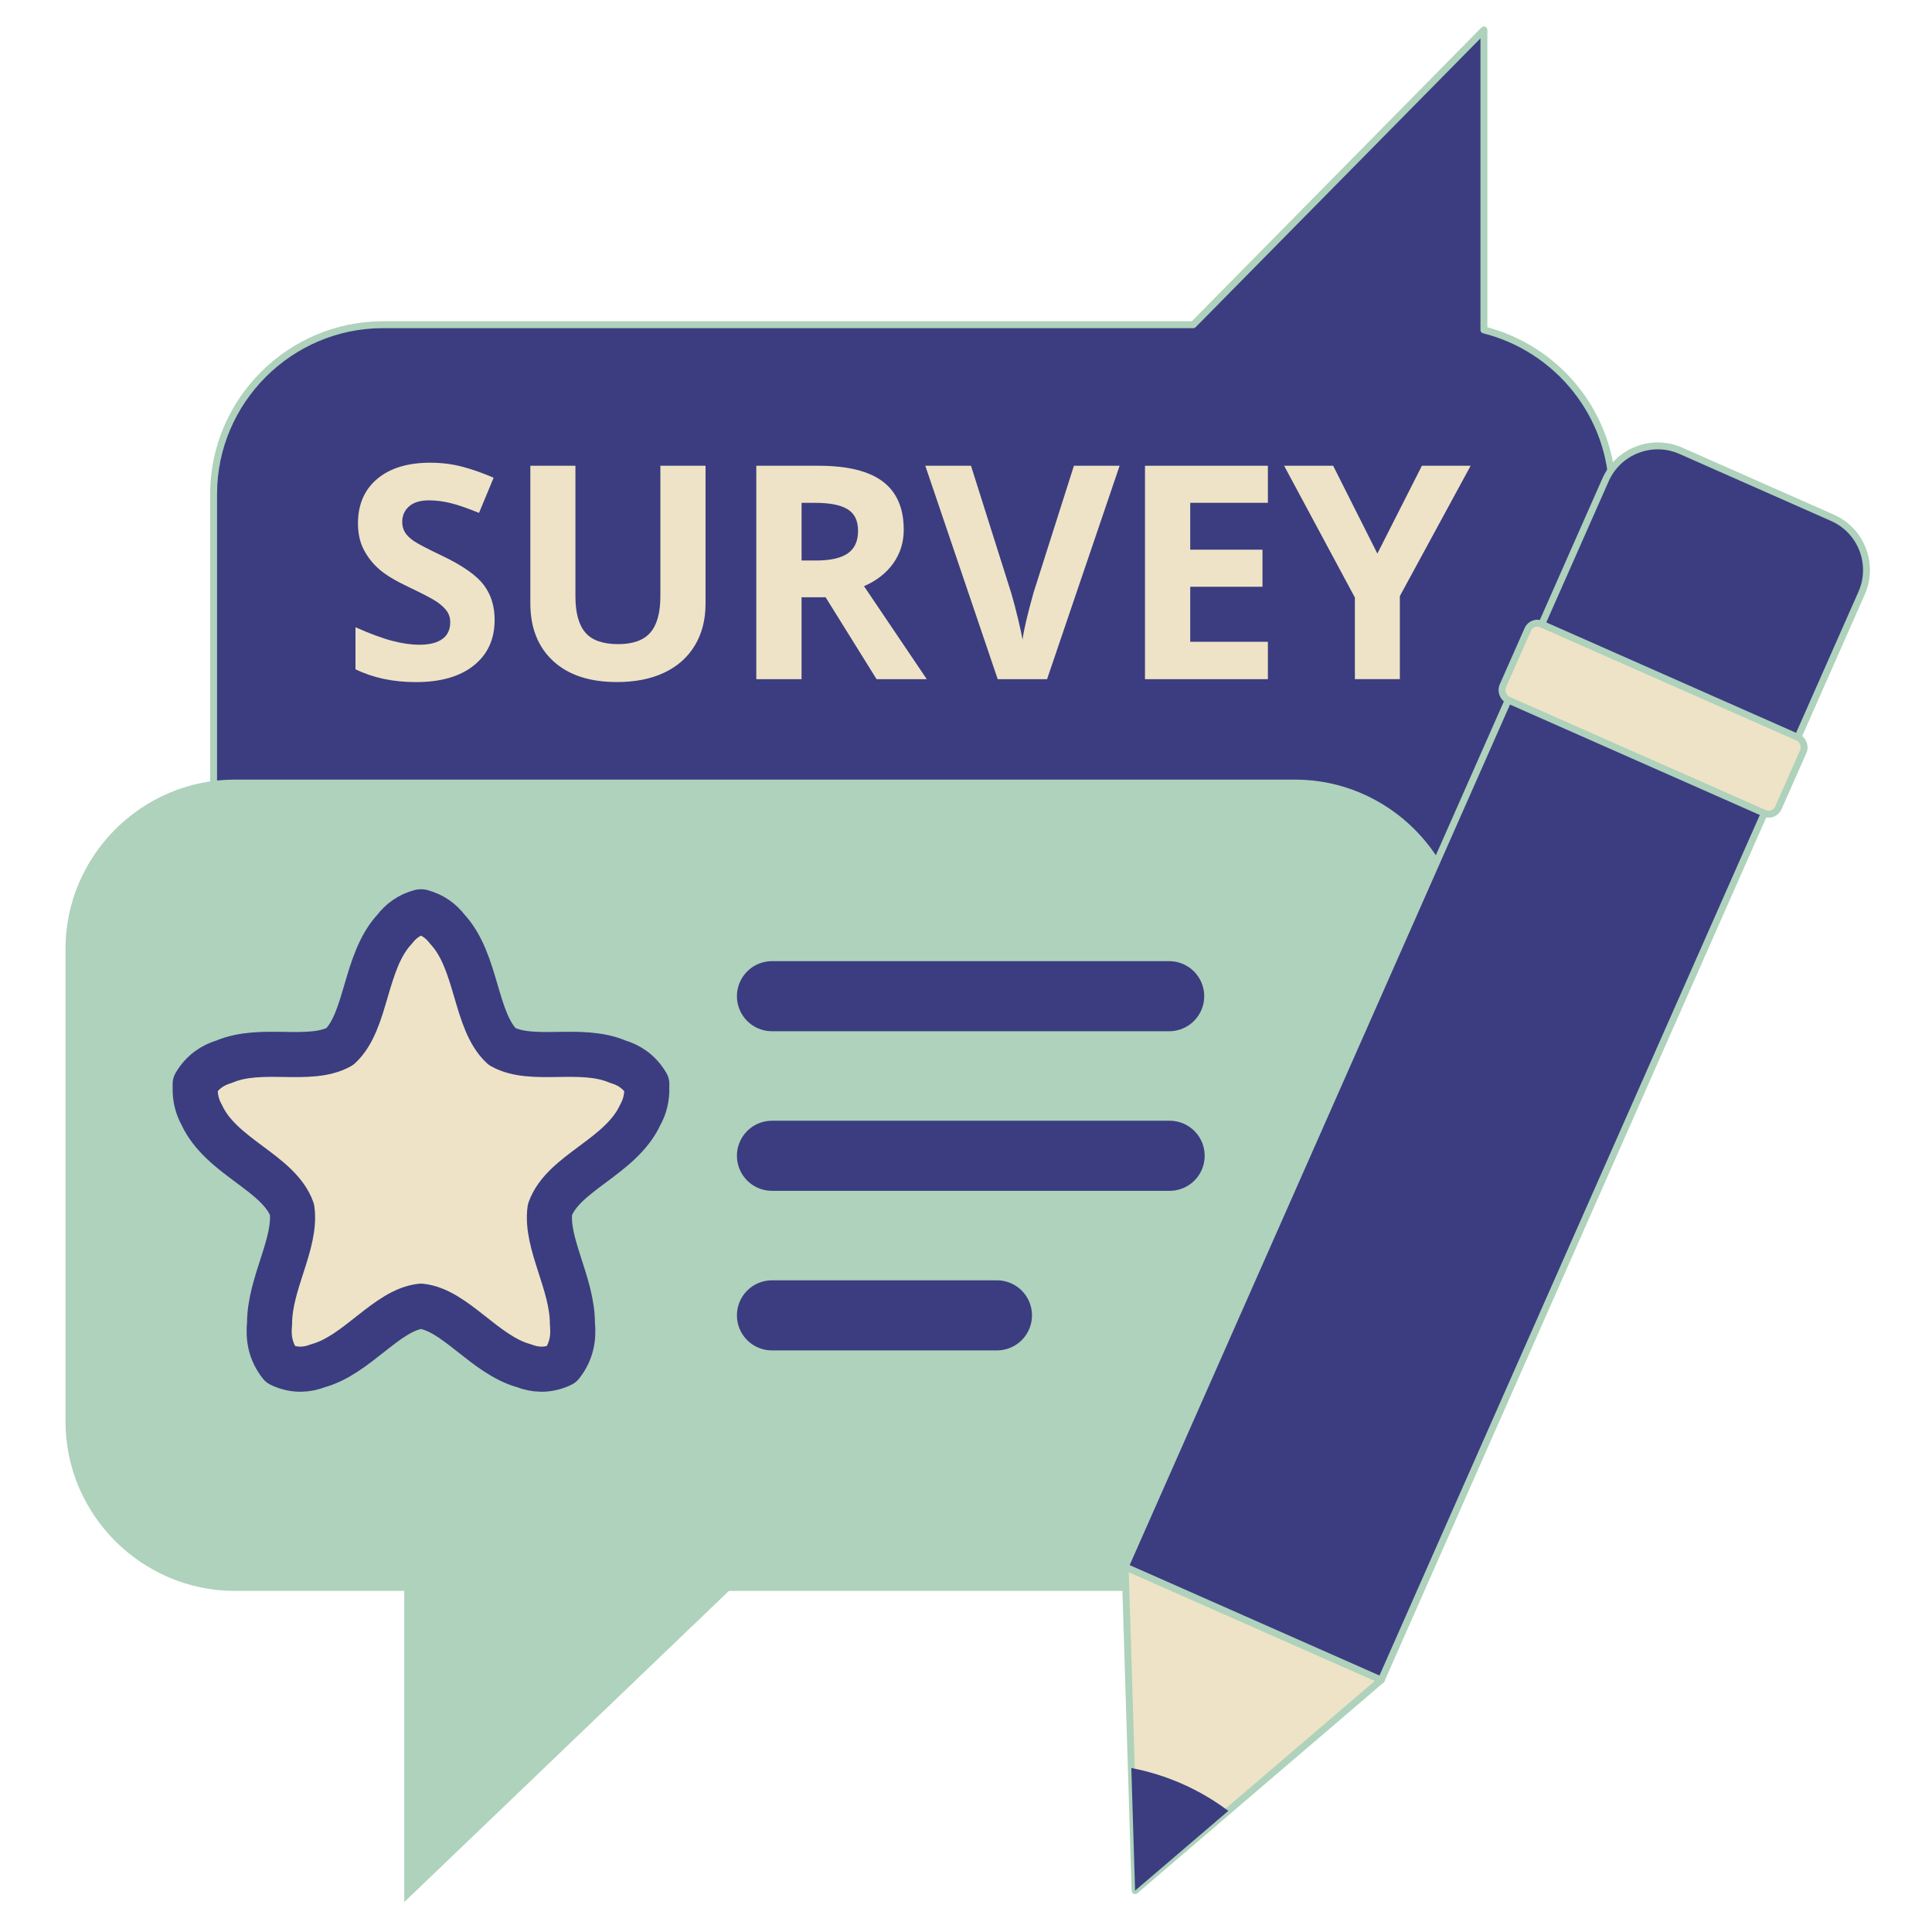
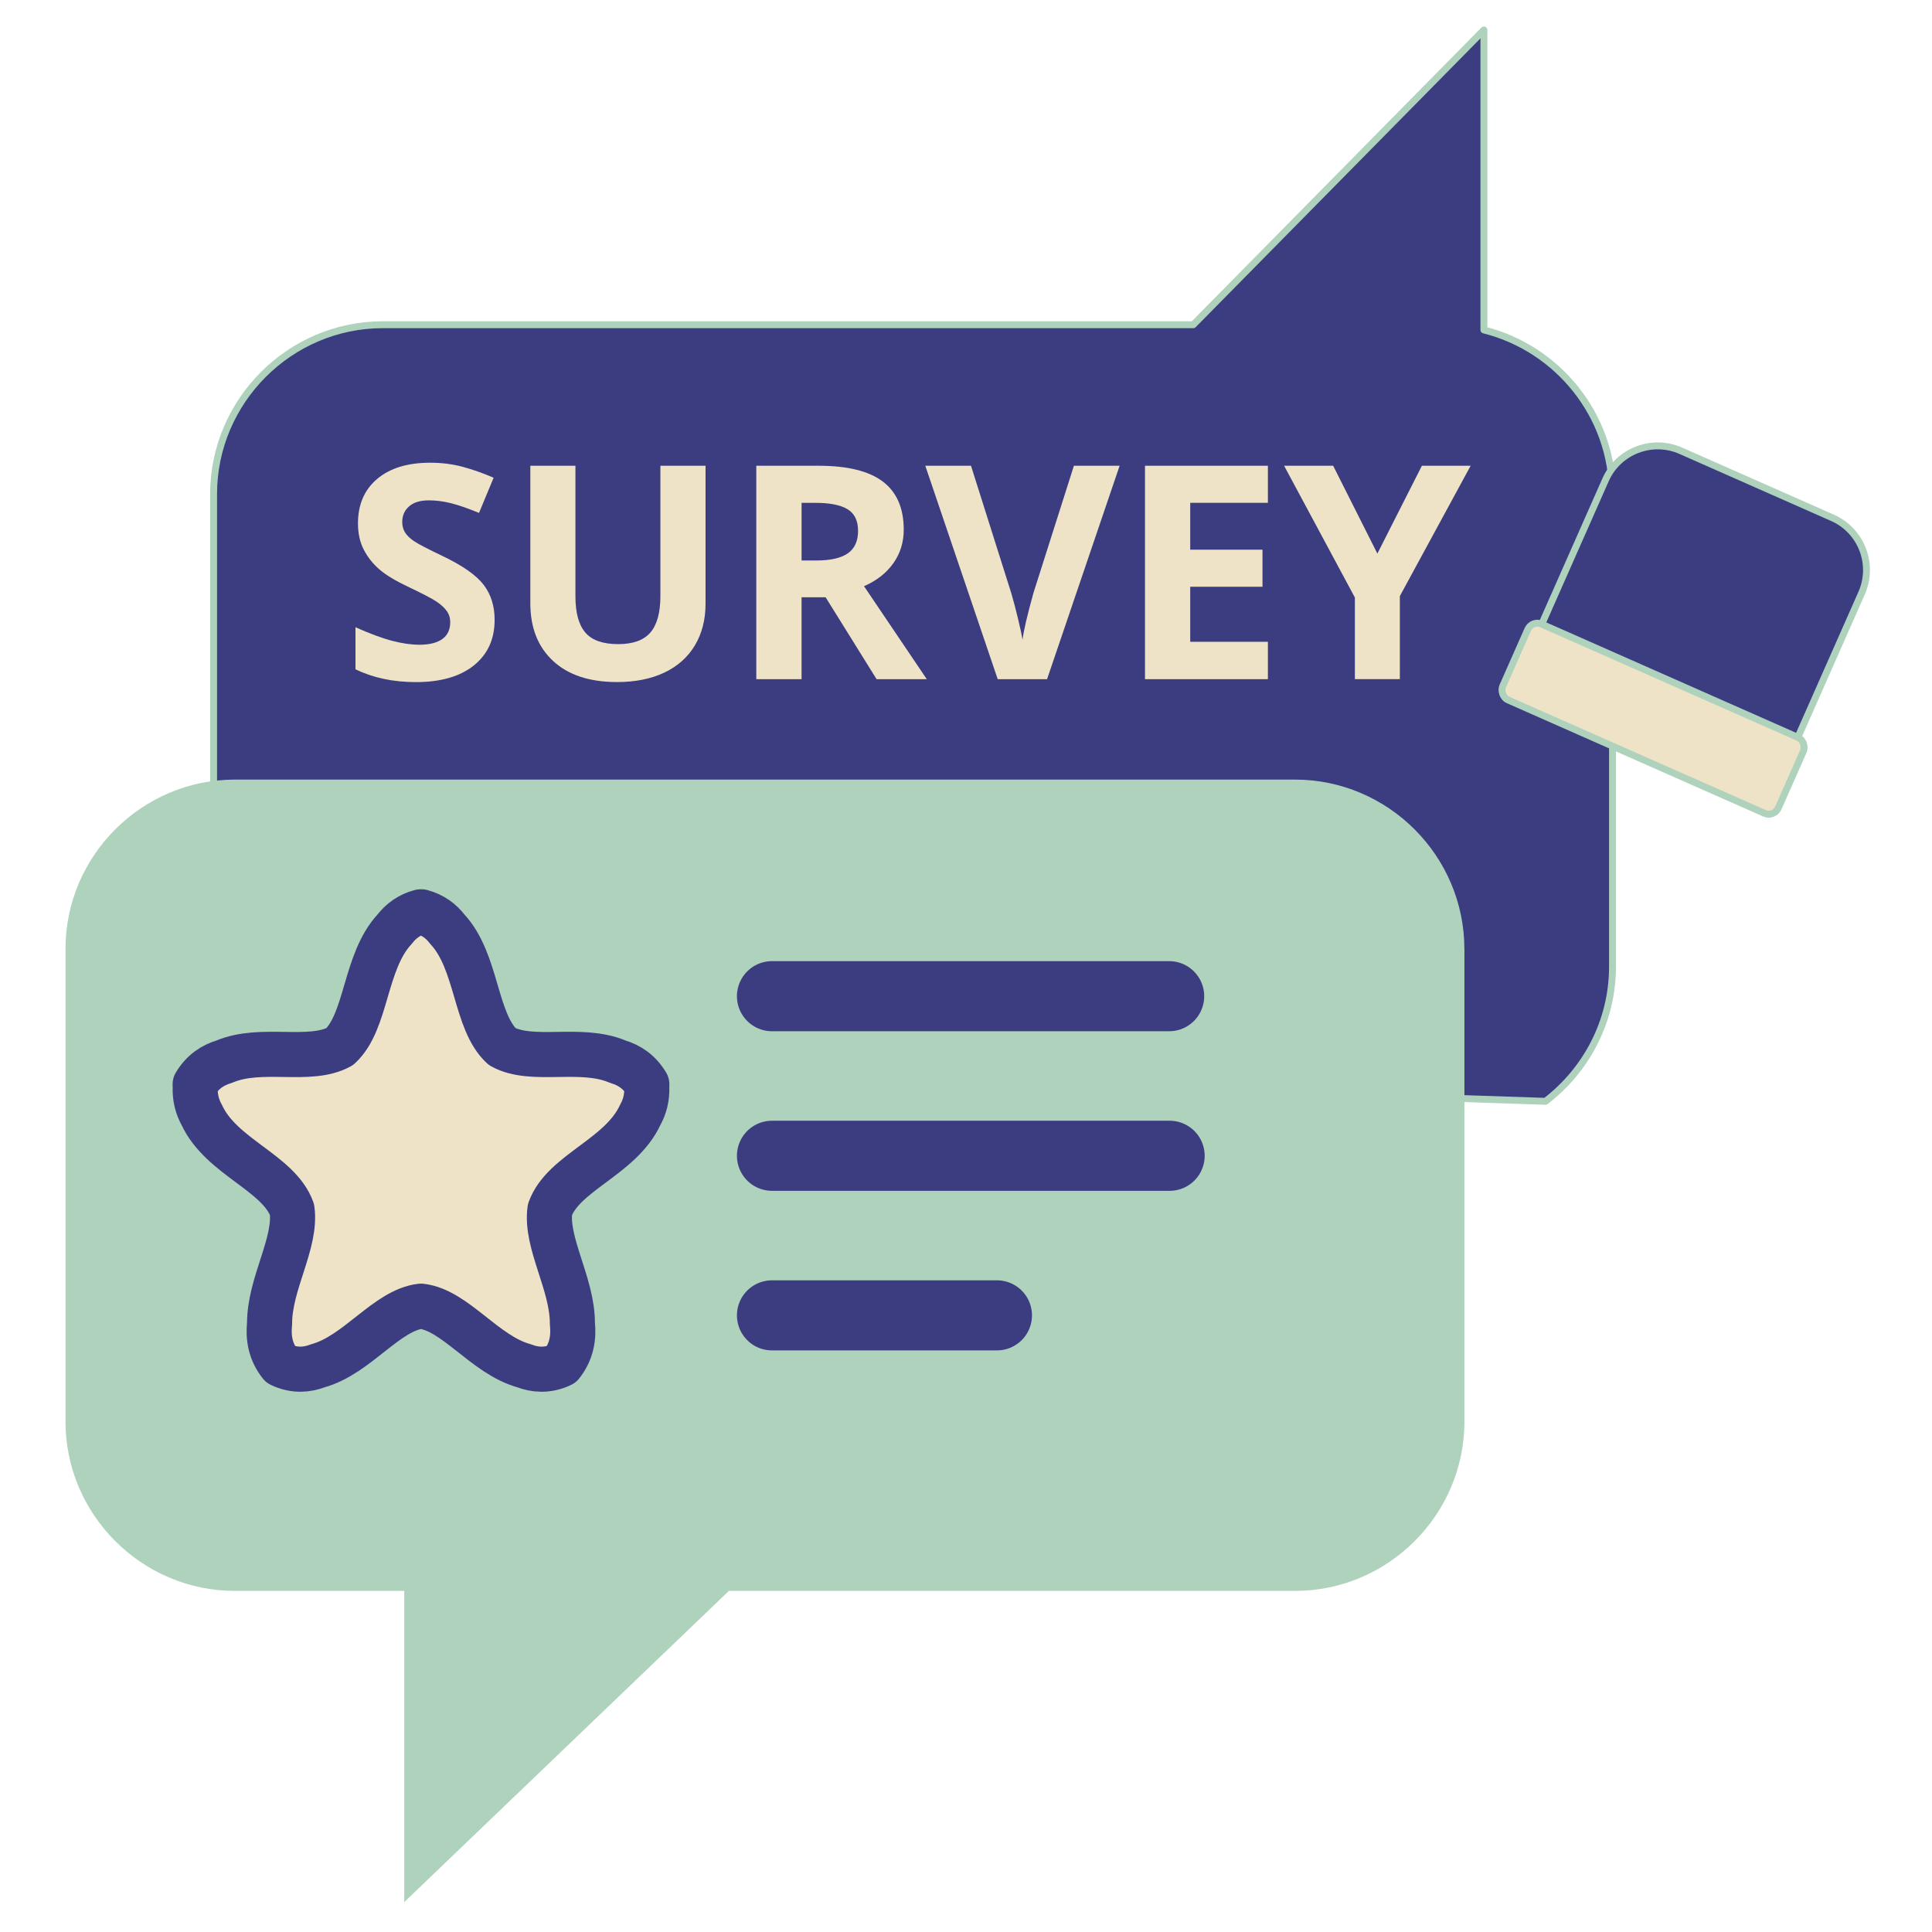
<svg xmlns="http://www.w3.org/2000/svg" id="Layer_1" version="1.1" viewBox="0 0 70 70">
  <path d="M53.765,11.954V1.085l-10.531,10.68H13.877c-3.376,0-6.138,2.762-6.138,6.138v20.392l48.256,1.608c1.474-1.124,2.429-2.897,2.429-4.881v-17.119c0-2.864-1.994-5.281-4.66-5.949Z" fill="#3b3d80" stroke="#aed2bb" stroke-linecap="round" stroke-linejoin="round" stroke-width=".25" />
  <g>
    <path d="M53.057,34.384c0-3.374-2.764-6.138-6.138-6.138H8.511c-3.376,0-6.138,2.762-6.138,6.138v17.119c0,3.376,2.764,6.138,6.138,6.138h6.136v11.275l11.763-11.275h20.511c3.374,0,6.138-2.764,6.138-6.138v-17.119h0Z" fill="#aed2bb" />
    <path d="M15.272,33.037c-.006.002-.012.004-.018.006-.006-.002-.012-.004-.018-.006-.412.109-.711.335-.939.631-1.096,1.179-.992,3.337-1.986,4.253-1.093.604-2.842-.03-4.19.547-.418.124-.782.364-1.05.813,0,.036,0,.071.002.107-.015.389.076.718.237,1.008.71,1.533,2.787,2.085,3.271,3.428.168,1.22-.816,2.681-.814,4.129-.054.522.031,1.025.396,1.486.02.007.04.013.06.019.003.004.006.009.009.013.463.196.889.166,1.293.011,1.421-.393,2.488-2.018,3.728-2.157,1.24.139,2.307,1.764,3.728,2.157.404.156.83.185,1.293-.011.003-.004.006-.009.009-.013.02-.006.04-.012.06-.019.364-.461.45-.963.396-1.486.002-1.448-.982-2.91-.814-4.129.484-1.343,2.561-1.895,3.271-3.428.162-.29.252-.619.237-1.008.001-.035.002-.071.002-.107-.268-.449-.632-.689-1.05-.813-1.348-.577-3.097.057-4.19-.547-.994-.917-.89-3.074-1.986-4.253-.228-.297-.527-.522-.939-.631h0Z" fill="#eee3c6" stroke="#3b3d80" stroke-linecap="round" stroke-linejoin="round" stroke-width="1.634" />
    <path d="M27.97,36.094h14.391M27.97,41.876h14.408M27.97,47.658h8.151" fill="none" stroke="#3b3d80" stroke-linecap="round" stroke-linejoin="round" stroke-width="2.539" />
  </g>
  <g>
-     <path d="M50.045,60.87l-5.542,4.742-3.377,2.889-.136-4.442-.224-7.29s.971-1.774,5.454.208c4.436,1.961,3.825,3.893,3.825,3.893Z" fill="#eee3c6" stroke="#aed2bb" stroke-linecap="round" stroke-linejoin="round" stroke-width=".25" />
-     <rect x="35.125" y="37.965" width="34.511" height="10.145" transform="translate(-8.159 73.549) rotate(-66.155)" fill="#3b3d80" stroke="#aed2bb" stroke-linecap="round" stroke-linejoin="round" stroke-width=".25" />
    <path d="M59.041,17.209h6.009c1.141,0,2.068.927,2.068,2.068v5.853h-10.145v-5.853c0-1.141.927-2.068,2.068-2.068Z" transform="translate(13.854 -23.276) rotate(23.845)" fill="#3b3d80" stroke="#aed2bb" stroke-linecap="round" stroke-linejoin="round" stroke-width=".25" />
    <rect x="54.435" y="24.537" width="10.917" height="3.005" rx=".377" ry=".377" transform="translate(15.639 -21.99) rotate(23.845)" fill="#eee3c6" stroke="#aed2bb" stroke-linecap="round" stroke-linejoin="round" stroke-width=".25" />
-     <path d="M44.503,65.612l-3.377,2.889-.136-4.442c.622.118,1.241.308,1.845.575s1.162.597,1.668.978Z" fill="#3b3d80" />
  </g>
  <g>
    <path d="M17.921,22.461c0,.698-.252,1.248-.754,1.65s-1.202.603-2.097.603c-.825,0-1.555-.155-2.19-.465v-1.523c.521.233.963.397,1.325.491.361.096.692.143.992.143.359,0,.635-.069.828-.206.192-.137.288-.342.288-.613,0-.152-.042-.287-.127-.405s-.209-.232-.373-.341-.498-.284-1.003-.524c-.472-.222-.827-.435-1.063-.64-.236-.204-.425-.443-.566-.714s-.211-.589-.211-.952c0-.684.232-1.221.696-1.613s1.105-.587,1.923-.587c.402,0,.785.047,1.15.142.365.096.747.23,1.146.402l-.529,1.275c-.412-.169-.753-.287-1.023-.354s-.535-.101-.796-.101c-.311,0-.548.072-.714.217-.166.145-.249.333-.249.567,0,.144.034.271.101.378.066.108.174.211.32.312.146.101.492.281,1.039.542.723.346,1.218.692,1.486,1.039.268.348.402.773.402,1.277Z" fill="#eee3c6" />
    <path d="M25.563,16.875v5.003c0,.571-.128,1.072-.384,1.502-.256.43-.626.76-1.108.989-.483.229-1.054.343-1.714.343-.995,0-1.767-.254-2.317-.764-.551-.51-.825-1.207-.825-2.092v-4.982h1.634v4.734c0,.596.12,1.033.36,1.312.239.279.636.418,1.19.418.536,0,.925-.14,1.166-.421.241-.28.362-.72.362-1.319v-4.723h1.635Z" fill="#eee3c6" />
    <path d="M29.042,21.641v2.967h-1.64v-7.733h2.253c1.051,0,1.828.191,2.333.574s.756.963.756,1.743c0,.455-.125.86-.376,1.214-.25.354-.604.632-1.063.833l2.274,3.369h-1.819l-1.846-2.967h-.873ZM29.042,20.308h.529c.518,0,.901-.087,1.148-.26.247-.173.37-.444.37-.814,0-.367-.126-.628-.378-.782-.252-.155-.642-.233-1.171-.233h-.497v2.09Z" fill="#eee3c6" />
    <path d="M38.909,16.875h1.657l-2.629,7.733h-1.788l-2.624-7.733h1.656l1.455,4.602c.08.271.165.588.251.949s.14.612.162.753c.038-.324.171-.892.397-1.703l1.464-4.602Z" fill="#eee3c6" />
    <path d="M45.938,24.608h-4.453v-7.733h4.453v1.343h-2.814v1.698h2.618v1.343h-2.618v1.994h2.814v1.354Z" fill="#eee3c6" />
    <path d="M49.904,20.059l1.614-3.184h1.766l-2.565,4.723v3.009h-1.629v-2.957l-2.565-4.776h1.777l1.603,3.184Z" fill="#eee3c6" />
  </g>
</svg>